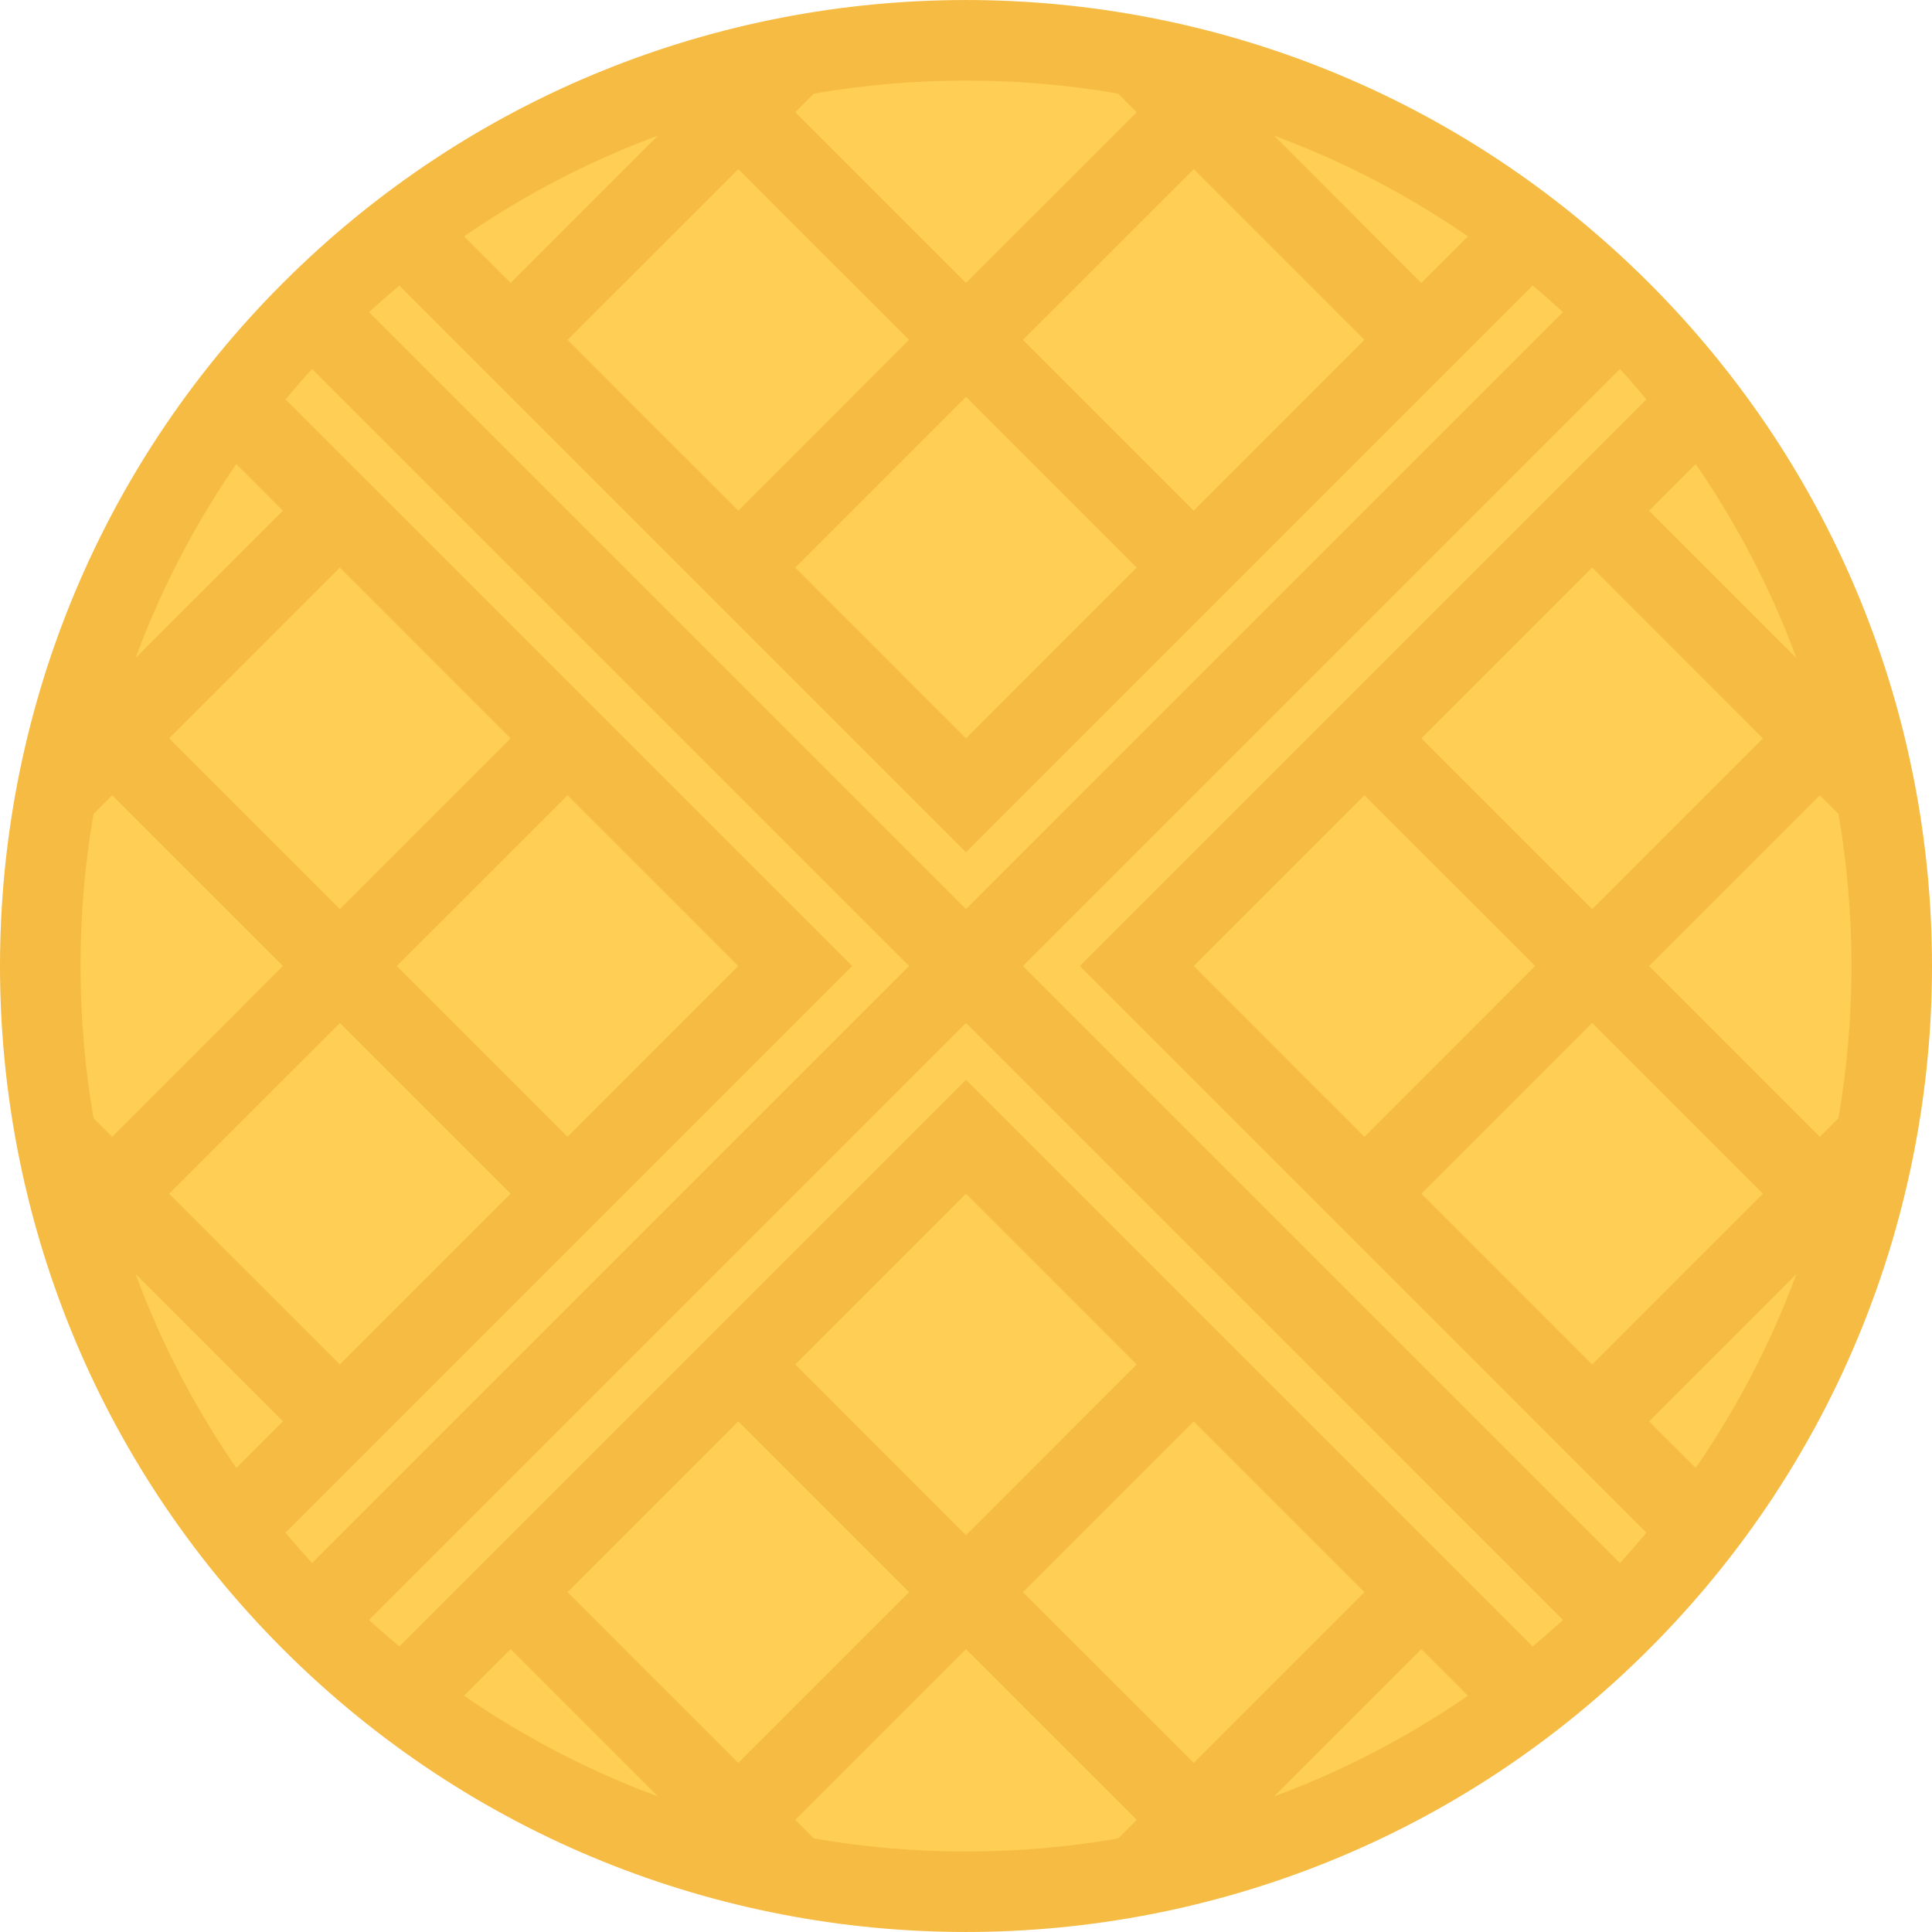
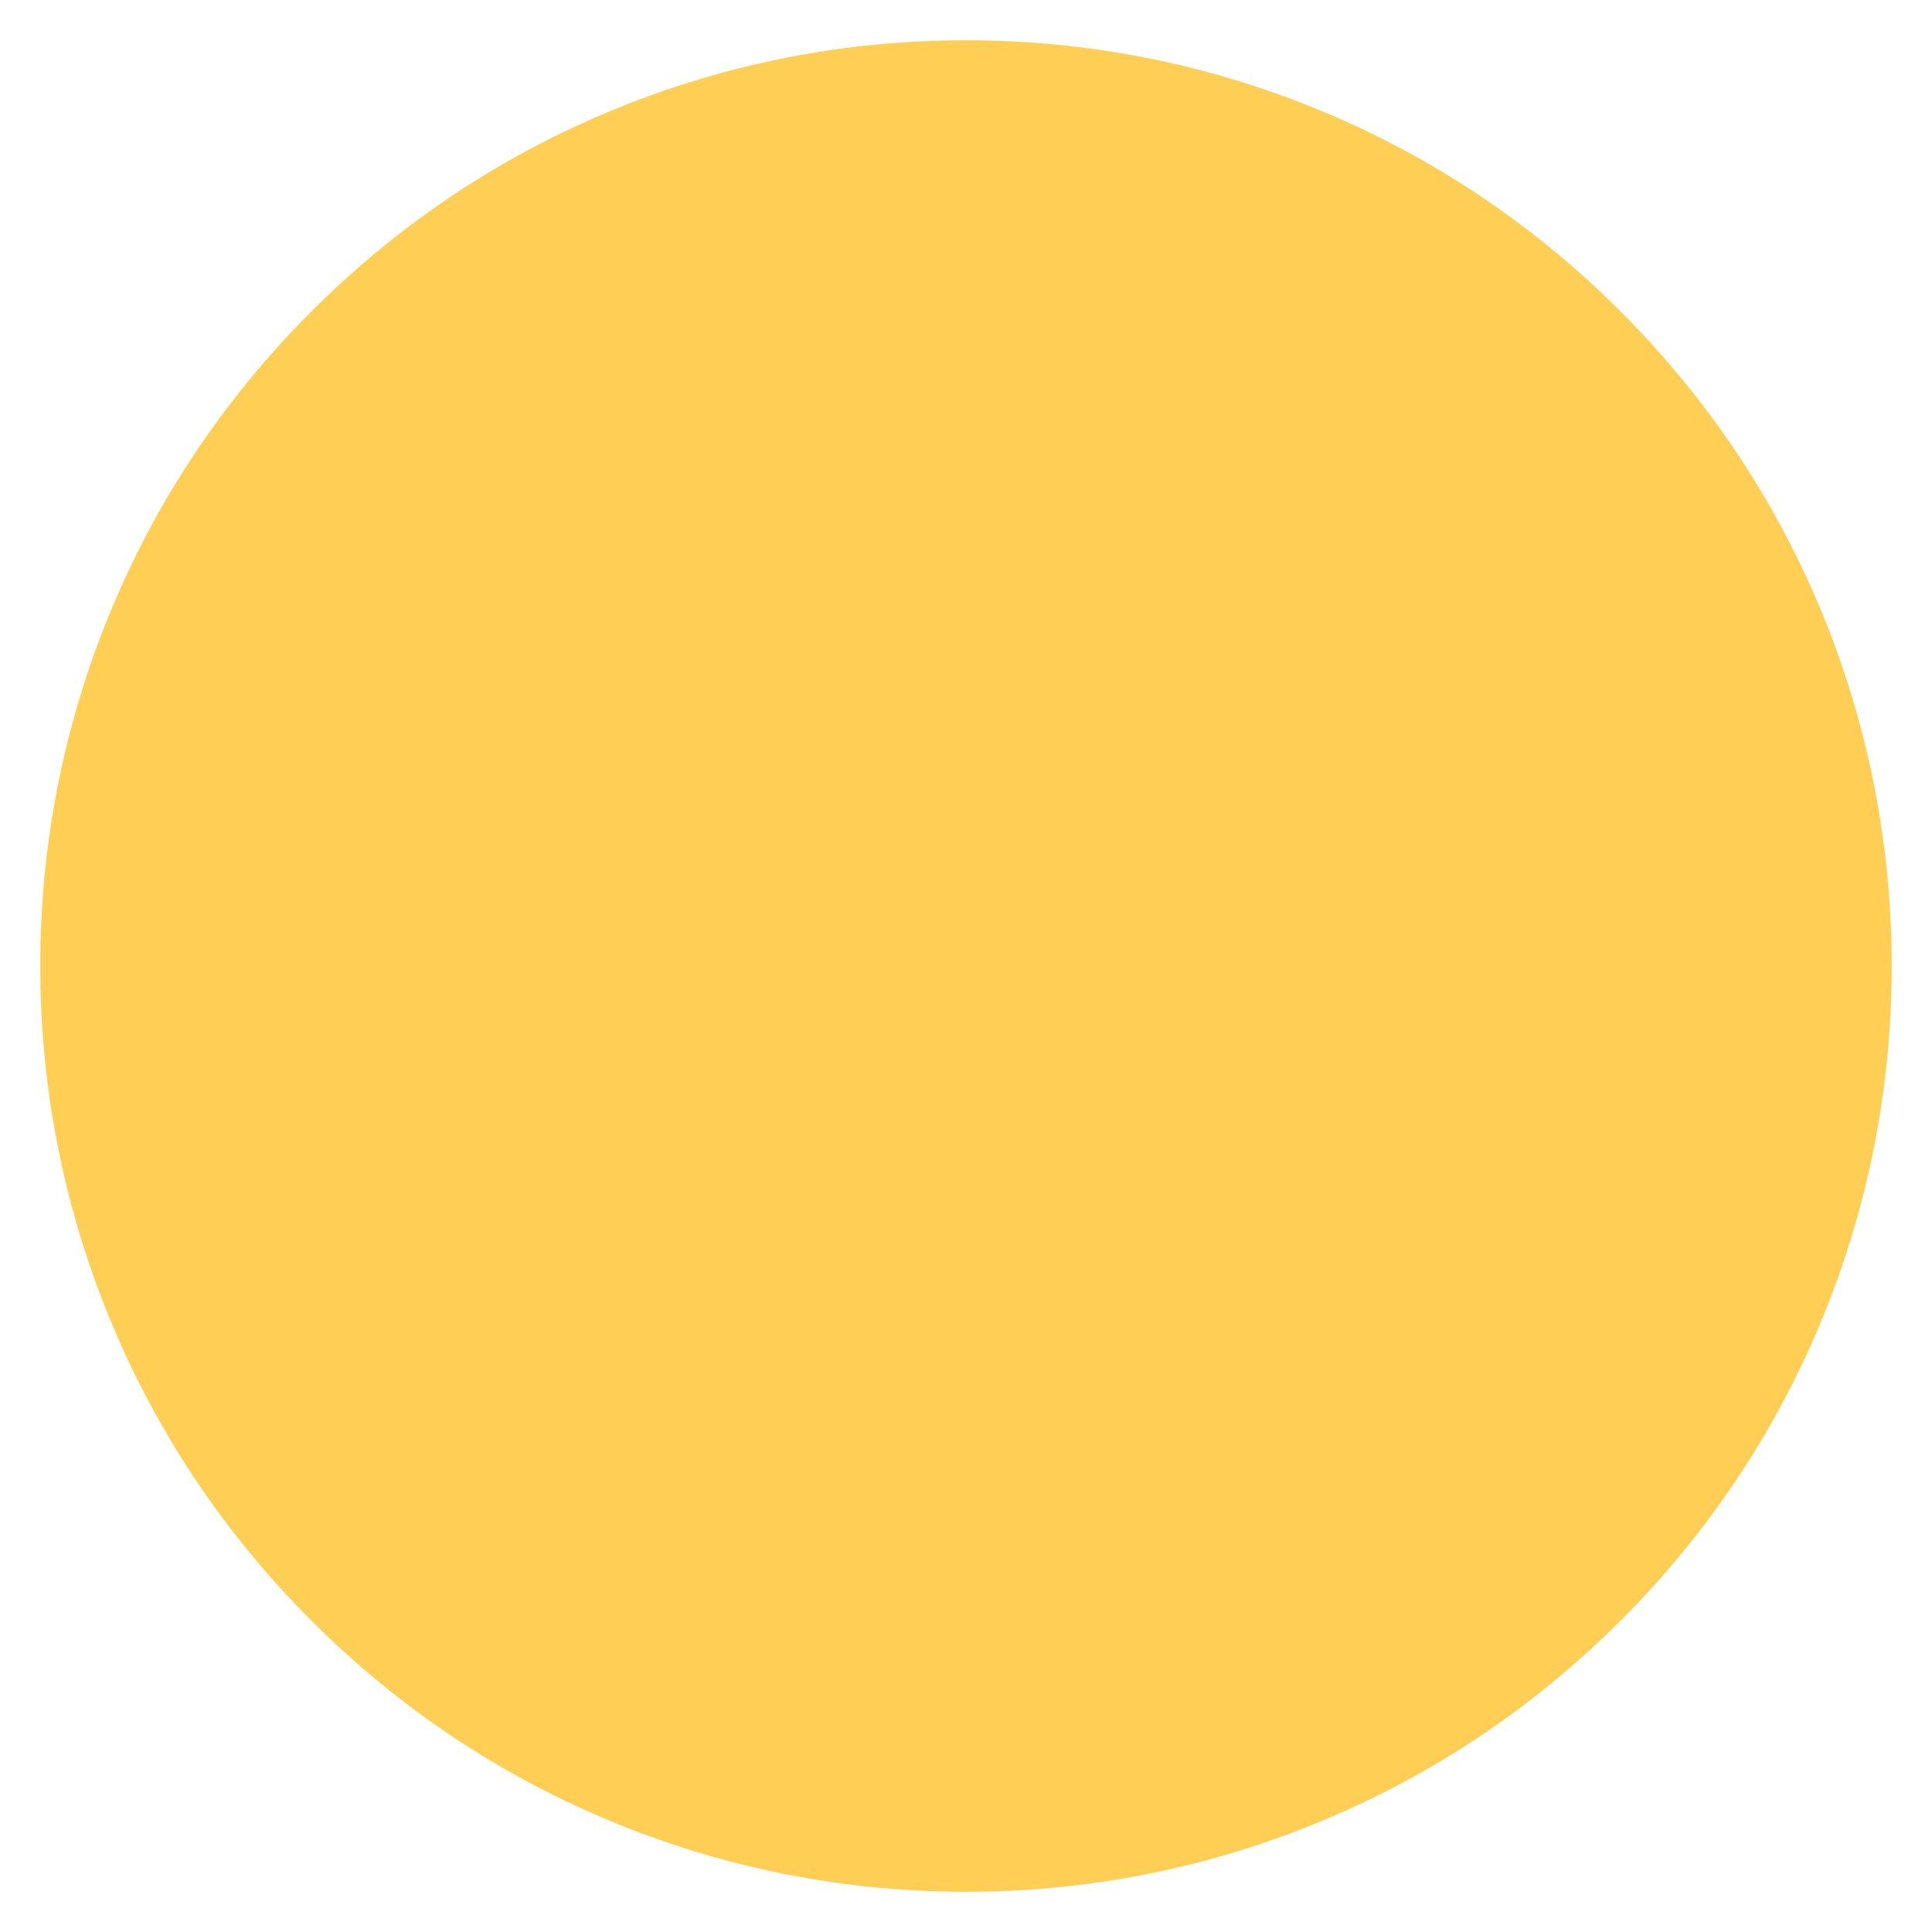
<svg xmlns="http://www.w3.org/2000/svg" version="1.1" id="Layer_1" x="0px" y="0px" viewBox="0 0 511.993 511.993" style="enable-background:new 0 0 511.993 511.993;" xml:space="preserve">
  <path style="fill:#FFCE54;" d="M255.99,501.334c-31.866,0-62.928-6.047-92.317-17.969c-30.429-12.327-57.733-30.468-81.154-53.889  c-23.421-23.421-41.554-50.718-53.889-81.154c-11.921-29.39-17.96-60.451-17.96-92.325c0-31.858,6.039-62.92,17.96-92.325  c12.335-30.421,30.468-57.717,53.889-81.138s50.725-41.562,81.154-53.89c29.39-11.921,60.451-17.968,92.317-17.968  c31.882,0,62.943,6.047,92.333,17.968c30.421,12.328,57.718,30.468,81.138,53.89c23.422,23.421,41.562,50.717,53.905,81.138  c11.905,29.405,17.952,60.467,17.952,92.325c0,31.874-6.047,62.936-17.952,92.325c-12.343,30.437-30.483,57.733-53.905,81.154  c-23.42,23.421-50.717,41.546-81.138,53.889C318.934,495.287,287.872,501.334,255.99,501.334z" />
-   <path style="fill:#F6BB42;" d="M437.008,74.987C387.025,25.004,321.512,0.005,255.99,0.005c-65.514,0-131.027,25-181.01,74.982  c-99.973,99.966-99.973,262.055,0,362.036c49.983,49.982,115.497,74.966,181.01,74.966c65.521,0,131.035-24.983,181.018-74.966  C536.989,337.042,536.989,174.953,437.008,74.987z M195.656,376.681l45.249,45.249l-45.249,45.249L150.4,421.93L195.656,376.681z   M210.742,361.588l45.249-45.249l45.256,45.249l-45.256,45.265L210.742,361.588z M316.34,376.681l45.248,45.249l-45.248,45.249  l-45.264-45.249L316.34,376.681z M255.99,286.168L105.83,436.336c-2.726-2.281-5.414-4.625-8.046-7.031L255.99,271.091  l158.222,158.214c-2.641,2.406-5.328,4.75-8.046,7.031L255.99,286.168z M75.66,406.165l150.159-150.168L75.66,105.846  c2.281-2.734,4.625-5.422,7.039-8.062l158.214,158.213L82.699,414.211C80.285,411.586,77.941,408.898,75.66,406.165z   M135.314,195.671L90.065,240.92l-45.256-45.249l45.256-45.264L135.314,195.671z M150.4,301.262l-45.257-45.265l45.257-45.248  l45.256,45.248L150.4,301.262z M24.786,215.686l4.938-4.937l45.256,45.248l-45.256,45.265l-4.938-4.938  c-2.289-13.234-3.453-26.702-3.453-40.327C21.333,242.389,22.497,228.92,24.786,215.686z M90.065,271.091l45.249,45.248  l-45.249,45.249l-45.256-45.249L90.065,271.091z M316.34,135.329l-45.264-45.264l45.264-45.249l45.248,45.249L316.34,135.329z   M301.246,150.407l-45.256,45.264l-45.249-45.264l45.249-45.249L301.246,150.407z M195.656,135.329L150.4,90.065l45.256-45.249  l45.256,45.249L195.656,135.329z M255.99,225.842L406.166,75.675c2.718,2.281,5.405,4.625,8.046,7.031L255.99,240.92L97.784,82.706  c2.633-2.406,5.32-4.75,8.046-7.031L255.99,225.842z M271.076,255.997L429.289,97.783c2.422,2.641,4.766,5.328,7.031,8.062  L286.169,255.997L436.32,406.165c-2.266,2.733-4.609,5.421-7.031,8.046L271.076,255.997z M316.34,255.997l45.248-45.248  l45.25,45.248l-45.25,45.265L316.34,255.997z M376.666,195.671l45.265-45.264l45.249,45.264l-45.249,45.249L376.666,195.671z   M376.666,316.339l45.265-45.248l45.249,45.248l-45.249,45.265L376.666,316.339z M487.21,296.324l-4.953,4.938l-45.249-45.265  l45.249-45.248l4.953,4.937c2.28,13.234,3.452,26.703,3.452,40.311C490.662,269.622,489.49,283.09,487.21,296.324z M476.054,174.375  l-39.046-39.046l12.359-12.359c9.625,13.953,17.688,28.89,24.108,44.717C474.366,169.906,475.226,172.141,476.054,174.375z   M389.025,62.643l-12.359,12.344l-39.029-39.046c2.234,0.828,4.453,1.688,6.671,2.578C360.135,44.941,375.072,53.019,389.025,62.643  z M296.309,24.801l4.938,4.937L255.99,74.987l-45.249-45.249l4.938-4.937c13.234-2.297,26.694-3.453,40.311-3.453  C269.615,21.348,283.075,22.504,296.309,24.801z M174.36,35.941l-39.046,39.046L122.97,62.643  c13.945-9.625,28.882-17.702,44.71-24.124C169.899,37.629,172.125,36.769,174.36,35.941z M62.629,122.97l12.351,12.359  l-39.045,39.03c0.828-2.234,1.68-4.453,2.578-6.672C44.934,151.86,53.004,136.923,62.629,122.97z M35.935,337.636l39.045,39.045  l-12.351,12.344c-9.625-13.937-17.695-28.874-24.116-44.702C37.614,342.103,36.763,339.87,35.935,337.636z M122.963,449.366  l12.352-12.343l39.045,39.045c-2.234-0.844-4.461-1.688-6.679-2.578C151.853,467.069,136.915,458.991,122.963,449.366z   M215.679,487.209l-4.938-4.938l45.249-45.248l45.256,45.248l-4.938,4.938c-13.233,2.297-26.701,3.453-40.318,3.453  C242.373,490.662,228.913,489.506,215.679,487.209z M337.621,476.068l39.045-39.045l12.359,12.343  c-13.953,9.625-28.891,17.703-44.718,24.124C342.09,474.381,339.855,475.24,337.621,476.068z M449.367,389.024l-12.359-12.344  l39.046-39.045c-0.828,2.234-1.688,4.468-2.578,6.687C467.055,360.15,458.976,375.088,449.367,389.024z" />
  <g>
</g>
  <g>
</g>
  <g>
</g>
  <g>
</g>
  <g>
</g>
  <g>
</g>
  <g>
</g>
  <g>
</g>
  <g>
</g>
  <g>
</g>
  <g>
</g>
  <g>
</g>
  <g>
</g>
  <g>
</g>
  <g>
</g>
</svg>